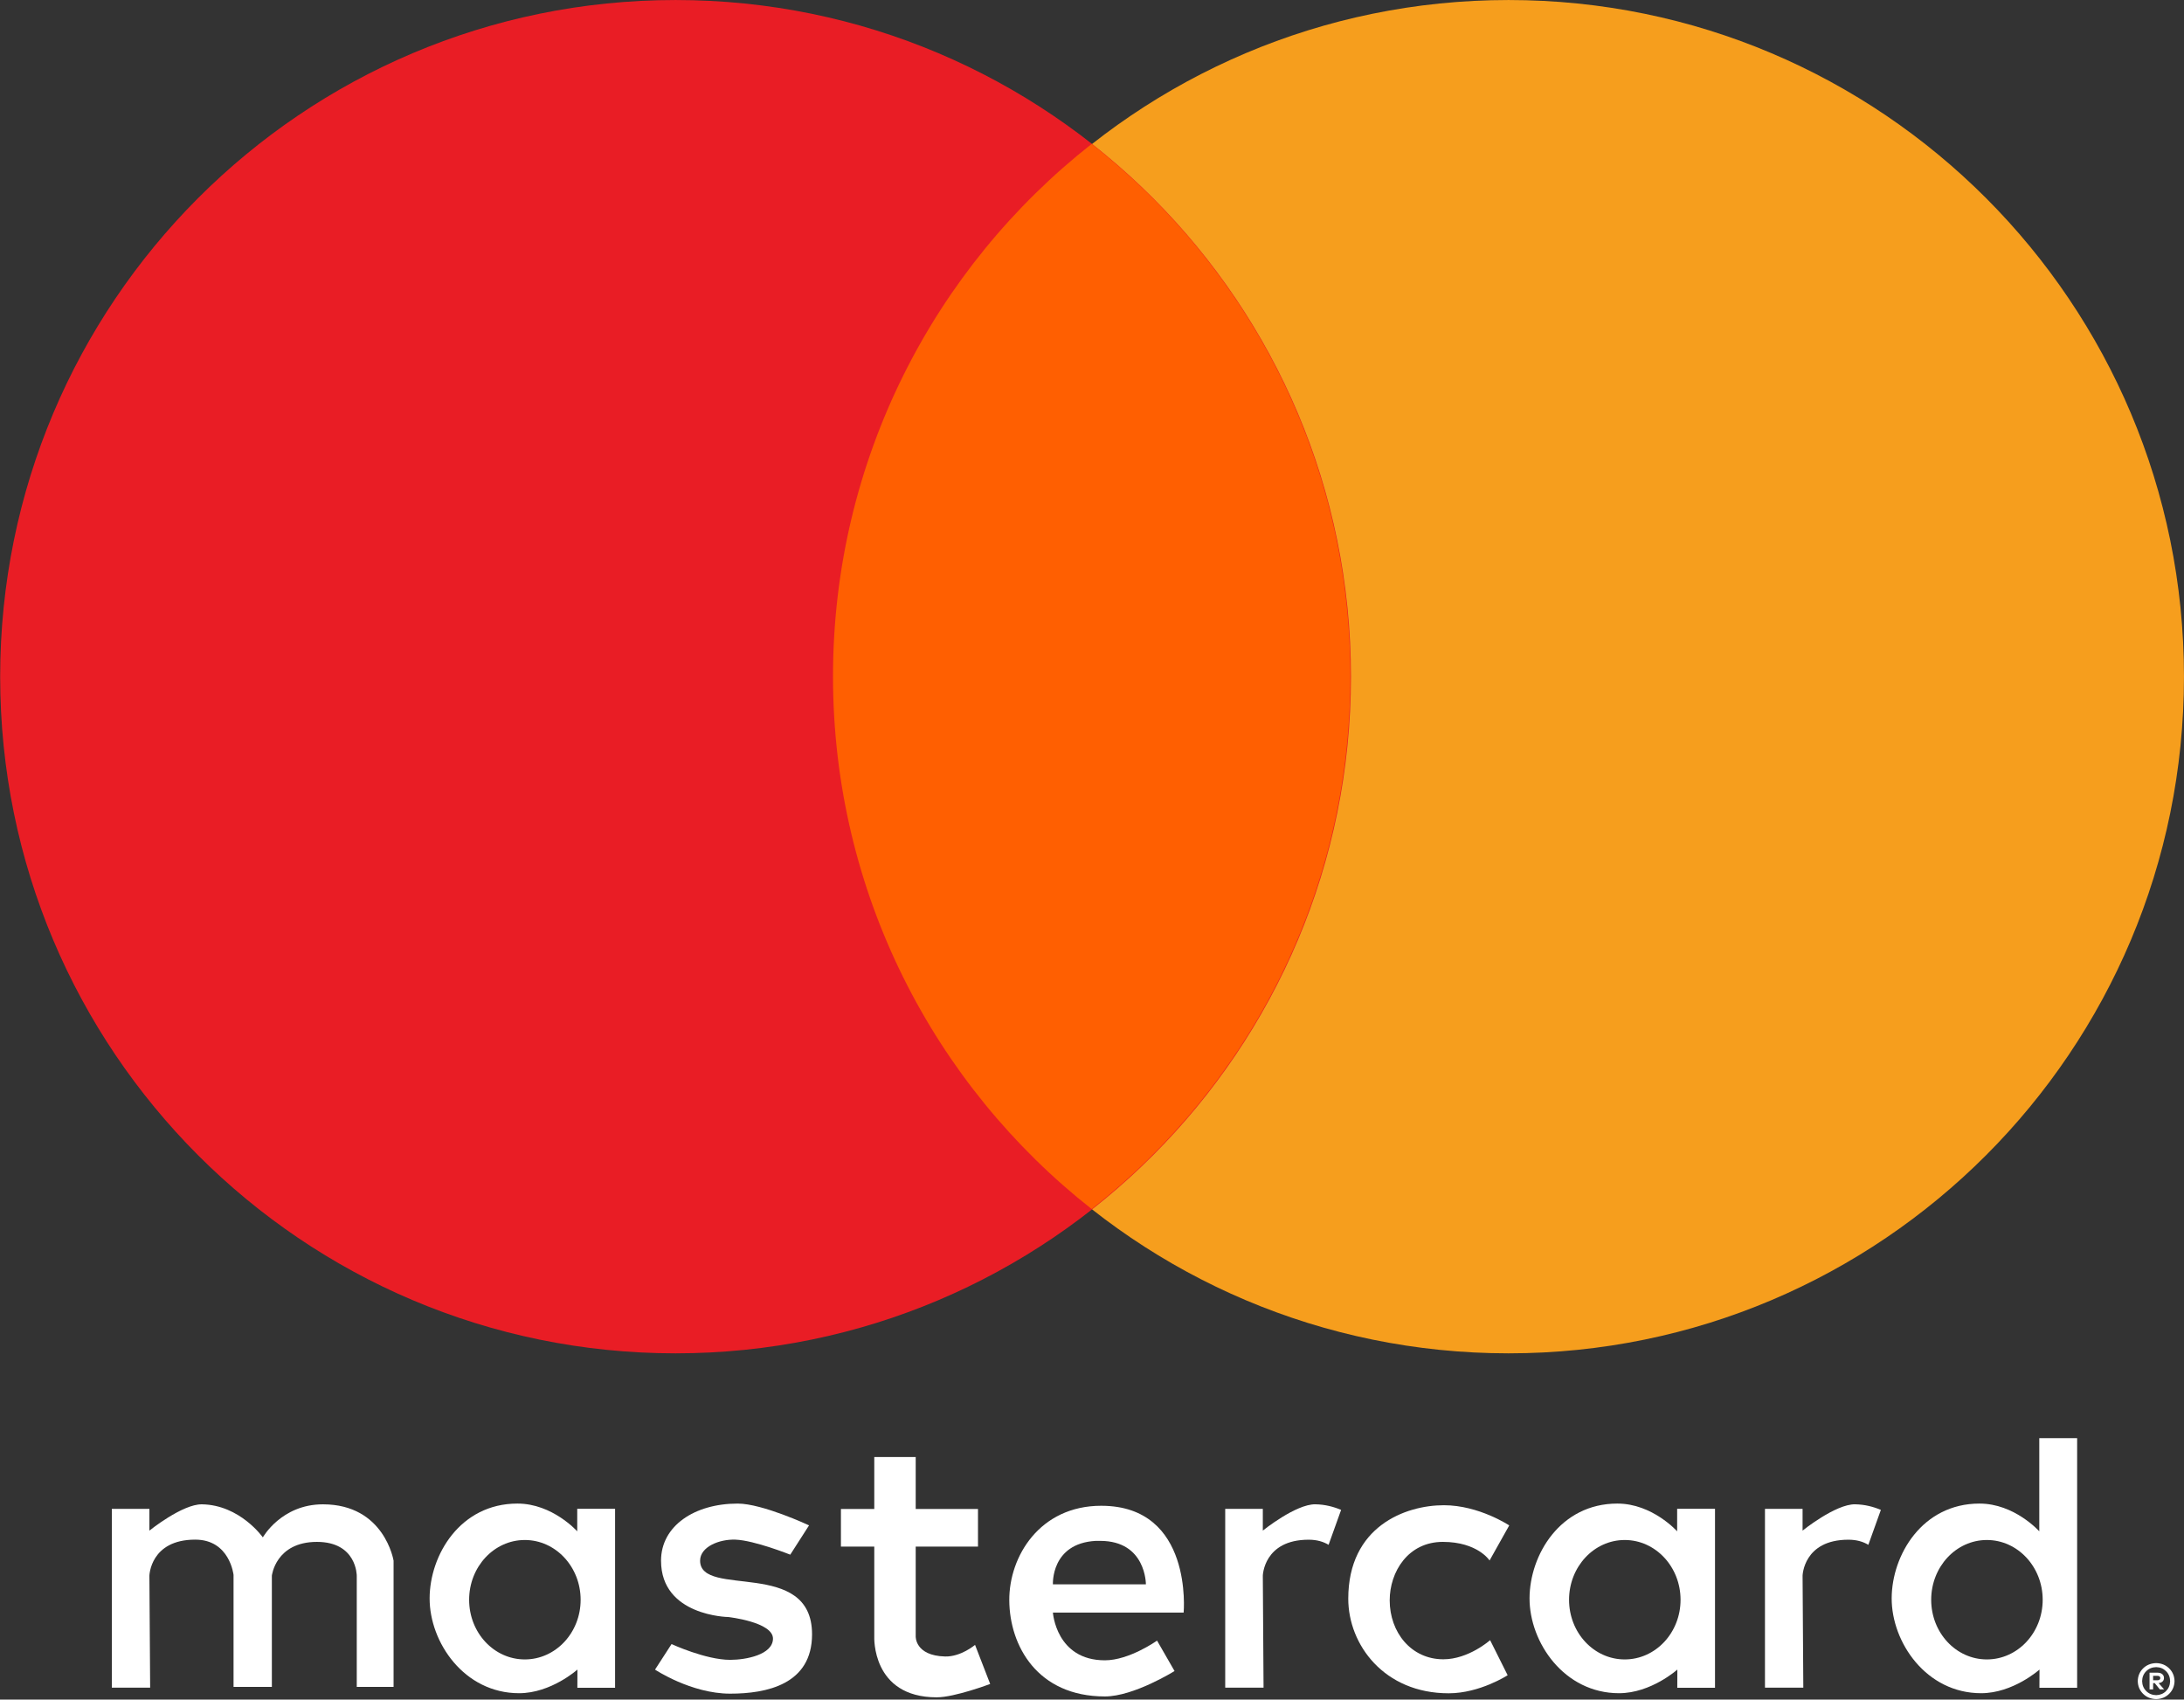
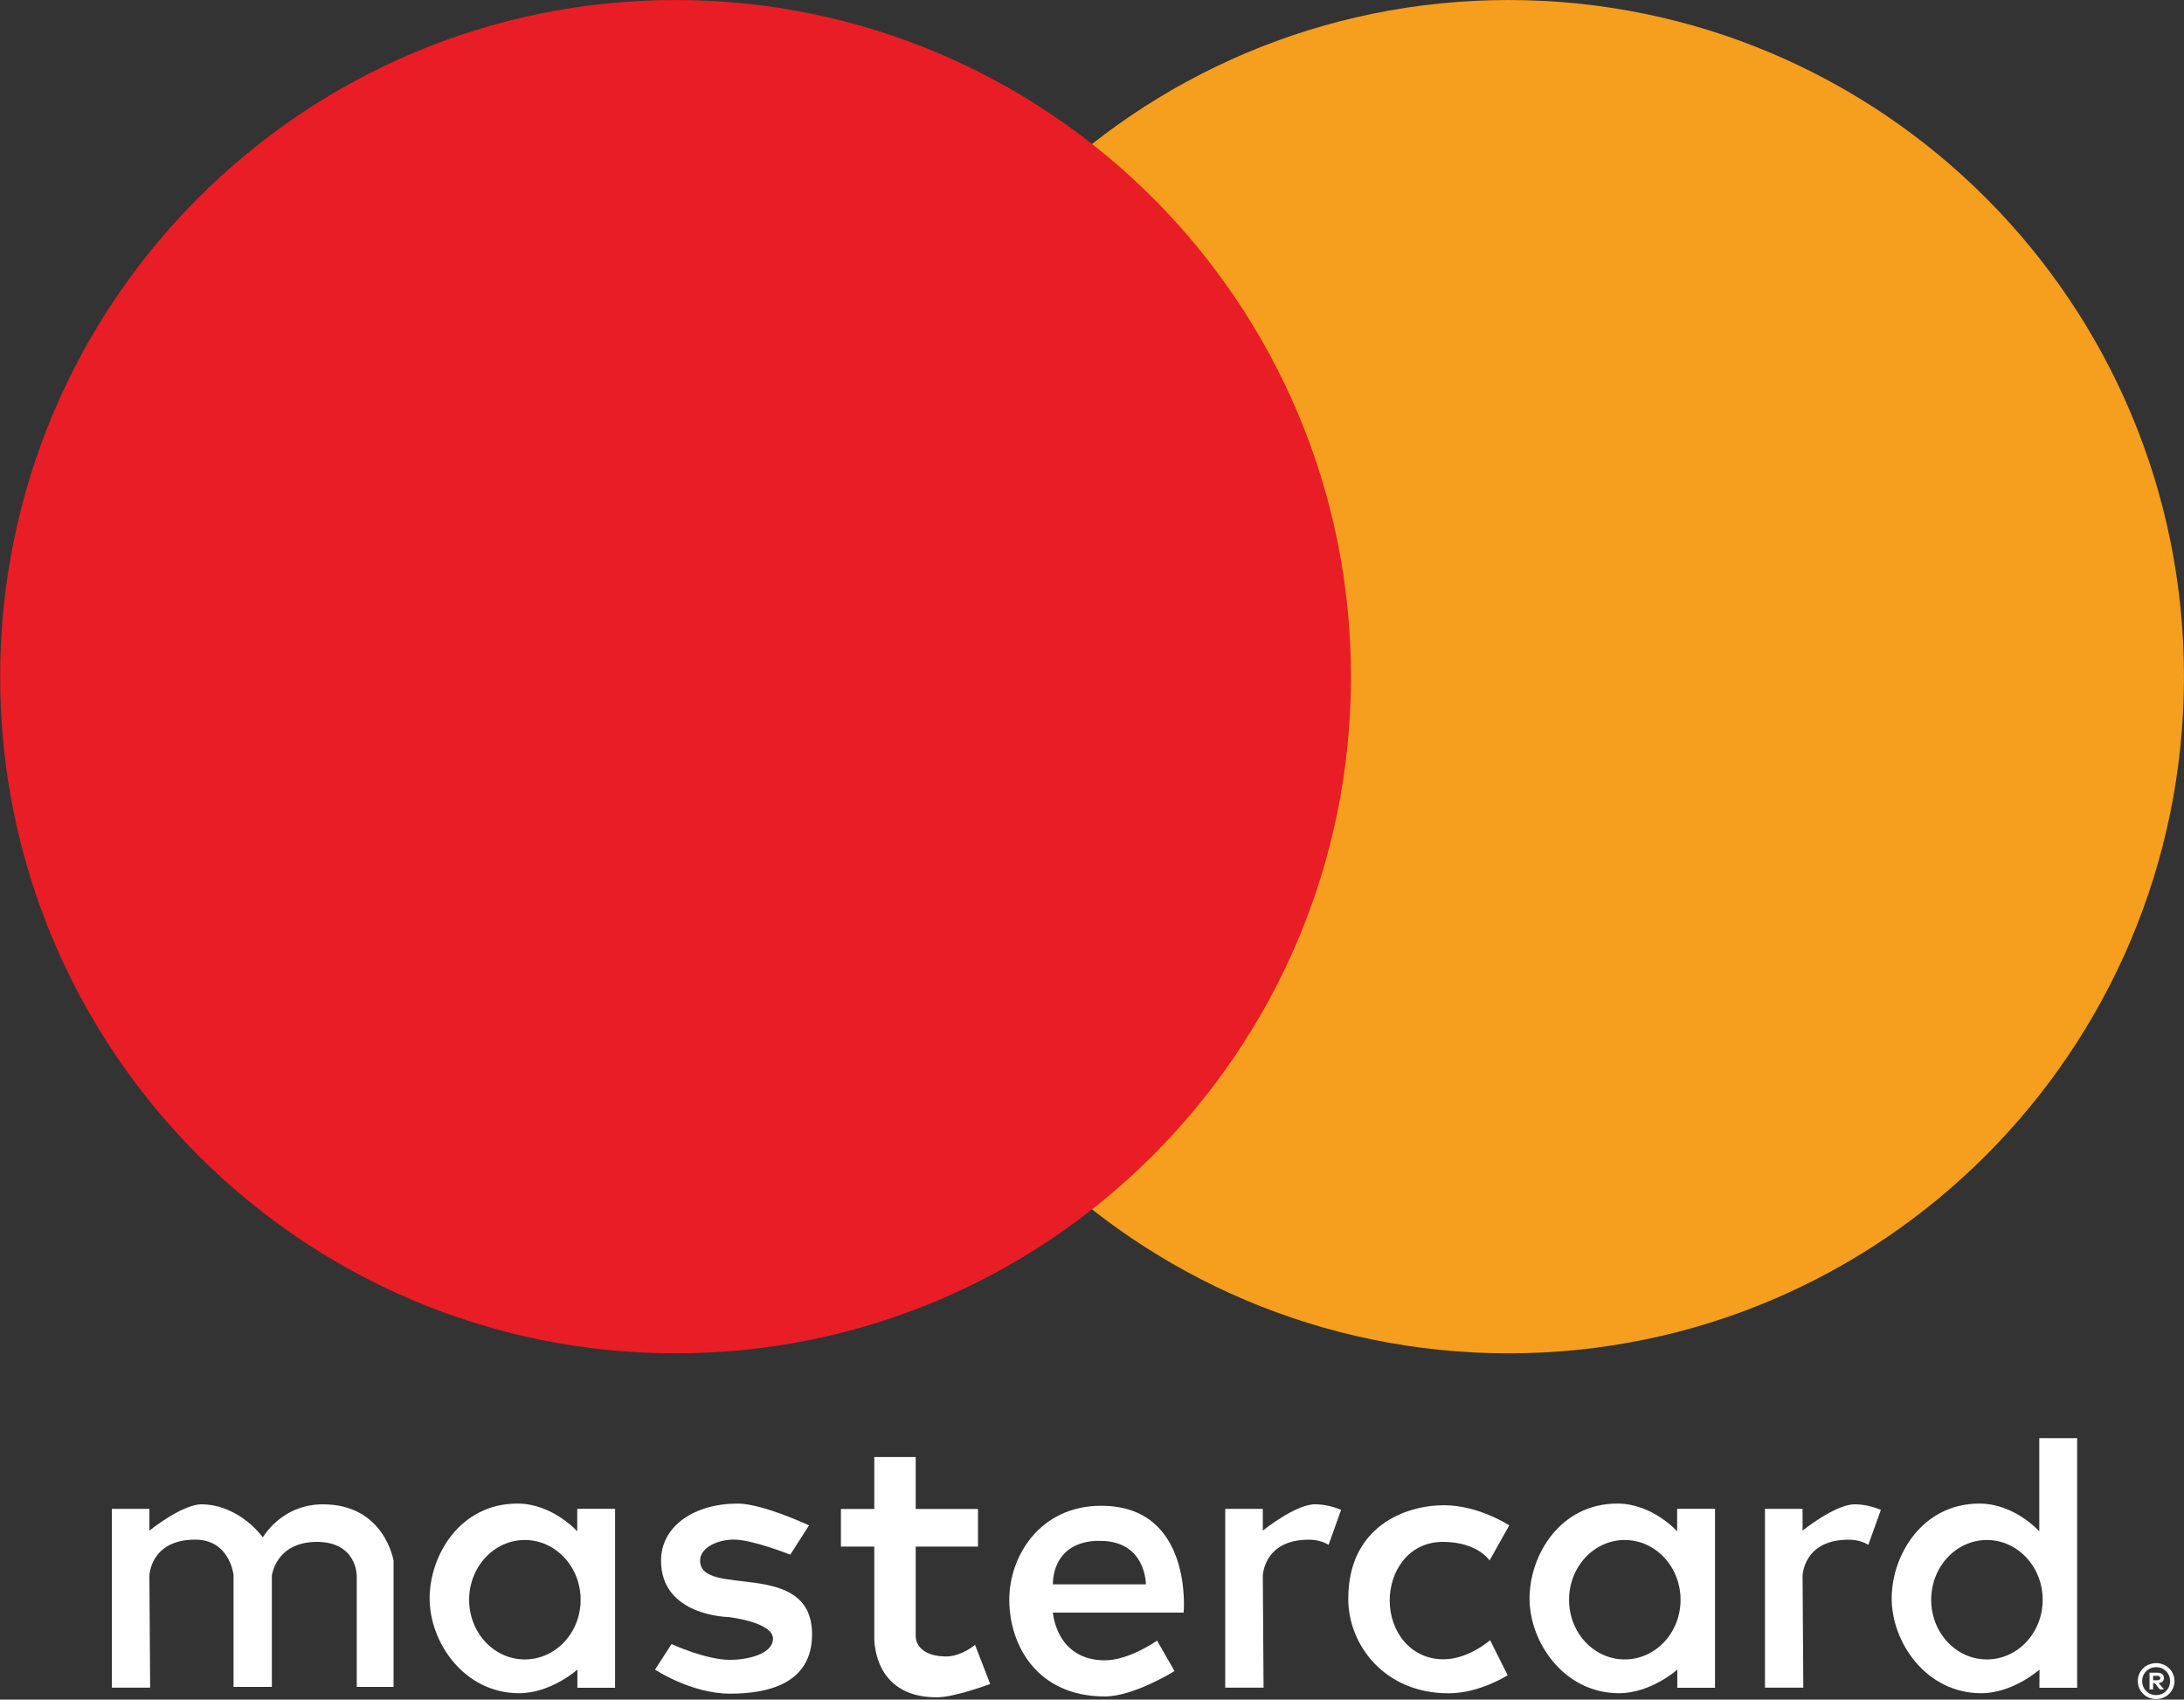
<svg xmlns="http://www.w3.org/2000/svg" xmlns:ns1="http://sodipodi.sourceforge.net/DTD/sodipodi-0.dtd" xmlns:ns2="http://www.inkscape.org/namespaces/inkscape" height="439.3" id="svg2985" version="1.1" width="564.507" ns1:docname="i_payment_master.svg" ns2:version="0.92.4 (5da689c313, 2019-01-14)">
  <rect width="100%" height="100%" fill="#333333" stroke="none" />
  <ns1:namedview pagecolor="#ffffff" bordercolor="#666666" borderopacity="1" objecttolerance="10" gridtolerance="10" guidetolerance="10" ns2:pageopacity="0" ns2:pageshadow="2" ns2:window-width="1920" ns2:window-height="1017" id="namedview30" showgrid="false" ns2:zoom="0.50309383" ns2:cx="282.25351" ns2:cy="219.65007" ns2:window-x="-8" ns2:window-y="-8" ns2:window-maximized="1" ns2:current-layer="g3115" />
  <defs id="defs2989" />
  <g id="g3125" transform="matrix(1.215,0,0,1.215,-67.026,-37.712)">
    <g id="g3115">
      <g id="g3110">
        <path d="m 248.638,164.553 c 0,66.252 -33.193,119.96 -74.139,119.96 -40.946,0 -74.139,-53.708 -74.139,-119.96 0,-66.252 33.193,-119.96 74.139,-119.96 40.946,0 74.139,53.708 74.139,119.96 z" id="path2997" style="fill:#f69e1d;fill-opacity:1;fill-rule:evenodd;stroke:none" transform="matrix(1.938,0,0,1.2,37.914,-22.469)" />
        <path d="m 248.638,164.553 c 0,66.252 -33.193,119.96 -74.139,119.96 -40.946,0 -74.139,-53.708 -74.139,-119.96 0,-66.252 33.193,-119.96 74.139,-119.96 40.946,0 74.139,53.708 74.139,119.96 z" id="path2995" style="fill:#e91d25;fill-opacity:1;fill-rule:evenodd;stroke:none" transform="matrix(1.938,0,0,1.2,-139.298,-22.469)" />
-         <path d="M 287.406,61.656 C 253.89,88.003 232.375,128.945 232.375,174.938 c 0,45.993 21.515,86.965 55.031,113.312 33.517,-26.347 55.031,-67.32 55.031,-113.312 0,-45.993 -21.515,-86.934 -55.031,-113.281 z" id="path2999" style="fill:#ff5f01;fill-opacity:1;fill-rule:evenodd;stroke:none" />
      </g>
    </g>
    <g id="g3093" style="fill:#ffffff;fill-opacity:1">
      <g id="g3081" style="fill:#ffffff;fill-opacity:1">
        <path d="m 87.108,390.066 -8.151,0 0,-38.04 7.992,0 0,4.635 c 0,0 7.019,-5.665 11.188,-5.594 8.106,0.138 12.946,7.033 12.946,7.033 0,0 3.926,-7.033 12.786,-7.033 13.102,0 15.024,11.987 15.024,11.987 l 0,26.852 -7.832,0 0,-23.655 c 0,0 0.028,-7.192 -8.471,-7.192 -8.789,0 -9.59,7.192 -9.59,7.192 l 0,23.655 -8.151,0 0,-23.815 c 0,0 -0.783,-7.512 -8.151,-7.512 -9.57,0 -9.75,7.672 -9.75,7.672 z" id="path3006" style="fill:#ffffff;stroke:none;fill-opacity:1" />
        <path d="m 335,351.062 c -4.169,-0.071 -11.188,5.594 -11.188,5.594 l 0,-4.625 -8,0 0,38.031 8.156,0 -0.156,-23.812 c 0,0 0.18,-7.656 9.75,-7.656 1.777,0 3.158,0.43 4.25,1.094 l 0,-0.031 2.656,-7.406 C 338.866,351.575 337.043,351.097 335,351.062 z" id="path3008" style="fill:#ffffff;stroke:none;fill-opacity:1" />
        <path d="m 449.826,351.062 c -4.169,-0.071 -11.188,5.594 -11.188,5.594 l 0,-4.625 -8,0 0,38.031 8.156,0 -0.156,-23.812 c 0,0 0.18,-7.656 9.75,-7.656 1.777,0 3.158,0.43 4.25,1.094 l 0,-0.031 2.656,-7.406 c -1.603,-0.675 -3.426,-1.153 -5.469,-1.188 z" id="path3013" style="fill:#ffffff;stroke:none;fill-opacity:1" />
        <path d="m 165.25,350.906 c -12.199,0 -18.655,10.964 -18.688,20.125 -0.034,9.39 7.349,20.219 19.031,20.219 6.815,0 12.414,-5.031 12.414,-5.031 l -0.015,3.875 8.024,0 0,-38.077 -8.052,0 0,4.796 c 0,0 -5.258,-5.906 -12.714,-5.906 z m 1.562,7.75 c 6.554,0 11.875,5.701 11.875,12.719 0,7.018 -5.321,12.688 -11.875,12.688 -6.554,0 -11.844,-5.67 -11.844,-12.688 0,-7.018 5.29,-12.719 11.844,-12.719 z" id="path3015" style="fill:#ffffff;stroke:none;fill-opacity:1" />
        <path d="m 399.242,350.906 c -12.199,0 -18.655,10.964 -18.688,20.125 -0.034,9.39 7.349,20.219 19.031,20.219 6.815,0 12.414,-5.031 12.414,-5.031 l -0.015,3.875 8.024,0 0,-38.077 -8.052,0 0,4.796 c 0,0 -5.258,-5.906 -12.714,-5.906 z m 1.562,7.75 c 6.554,0 11.875,5.701 11.875,12.719 0,7.018 -5.321,12.688 -11.875,12.688 -6.554,0 -11.844,-5.67 -11.844,-12.688 0,-7.018 5.29,-12.719 11.844,-12.719 z" id="path3020" style="fill:#ffffff;stroke:none;fill-opacity:1" />
        <path d="m 476.281,350.906 c -12.199,0 -18.655,10.964 -18.688,20.125 -0.034,9.39 7.349,20.219 19.031,20.219 6.815,0 12.414,-5.031 12.414,-5.031 l -0.015,3.875 8.024,0 0,-53.109 -8.052,0 0,19.828 c 0,0 -5.258,-5.906 -12.714,-5.906 z m 1.562,7.75 c 6.554,0 11.875,5.701 11.875,12.719 0,7.018 -5.321,12.688 -11.875,12.688 -6.554,0 -11.844,-5.67 -11.844,-12.688 0,-7.018 5.29,-12.719 11.844,-12.719 z" id="path3022" style="fill:#ffffff;stroke:none;fill-opacity:1" />
        <path d="m 210.497,391.345 c -8.311,0 -15.983,-5.115 -15.983,-5.115 l 3.516,-5.434 c 0,0 7.259,3.356 12.467,3.356 3.383,0 9.042,-1.093 9.11,-4.475 0.072,-3.575 -9.51,-4.635 -9.51,-4.635 0,0 -14.305,-0.195 -14.305,-11.987 0,-7.416 7.144,-12.147 16.303,-12.147 5.292,0 15.184,4.635 15.184,4.635 l -3.996,6.233 c 0,0 -7.638,-3.051 -11.668,-3.197 -3.403,-0.123 -7.512,1.507 -7.512,4.475 0,8.065 23.815,-0.628 23.815,15.663 0,10.688 -9.699,12.627 -17.422,12.627 z" id="path3024" style="fill:#ffffff;stroke:none;fill-opacity:1" />
        <path d="m 241.156,341 0,11.062 -7.094,0 0,8 7.094,0 0,19.125 c 0,0 -0.628,12.938 13.281,12.938 3.846,0 11.375,-2.844 11.375,-2.844 l -3.219,-8.312 c 0,0 -2.994,2.554 -6.375,2.469 -6.428,-0.162 -6.25,-4.281 -6.25,-4.281 l 0,-19.094 13.25,0 0,-8 -13.25,0 0,-11.062 -8.812,0 z" id="path3026" style="fill:#ffffff;stroke:none;fill-opacity:1" />
        <path d="m 289.438,351.375 c -13.081,0 -19.616,10.774 -19.562,20.125 0.055,9.616 5.951,20.438 20.344,20.438 6.16,0 14.812,-5.406 14.812,-5.406 l -3.719,-6.469 c 0,0 -5.904,4.188 -11.094,4.188 -10.39,0 -11.062,-10.156 -11.062,-10.156 l 27.812,0 c 0,0 2.075,-22.719 -17.531,-22.719 z m -1.188,7.469 c 0.308,-0.018 0.639,0 0.969,0 9.788,0 9.719,9.25 9.719,9.25 l -19.781,0 c 0,0 -0.468,-8.706 9.094,-9.25 z" id="path3034" style="fill:#ffffff;stroke:none;fill-opacity:1" />
        <path d="m 372.166,379.965 3.73,7.459 c 0,0 -5.911,3.843 -12.545,3.843 -13.734,0 -21.36,-10.336 -21.36,-20.117 0,-15.372 12.136,-19.891 20.343,-19.891 7.449,0 13.901,4.295 13.901,4.295 l -4.182,7.459 c 0,0 -2.535,-3.956 -9.946,-3.956 -7.398,0 -11.302,6.378 -11.302,12.432 0,6.784 4.544,12.545 11.415,12.545 5.39,0 9.946,-4.069 9.946,-4.069 z" id="path3037" style="fill:#ffffff;stroke:none;fill-opacity:1" />
      </g>
      <g id="g3064" style="fill:#ffffff;fill-opacity:1" transform="matrix(1.361,0,0,1.361,509.493,379.299)">
        <g id="text3066" style="font-size:13.8px;font-style:normal;font-weight:bold;text-align:start;text-anchor:start;fill:#ffffff;font-family:MarkProTest Font;fill-opacity:1">
          <path d="M 3.215,4.075 C 2.386,4.095 1.702,4.371 1.165,4.901 0.628,5.431 0.35,6.094 0.331,6.89 0.35,7.681 0.628,8.342 1.165,8.875 1.702,9.407 2.386,9.684 3.215,9.705 4.026,9.684 4.701,9.407 5.24,8.875 5.779,8.342 6.058,7.681 6.079,6.89 6.059,6.094 5.78,5.431 5.242,4.901 4.705,4.371 4.029,4.095 3.215,4.075 z m 0,5.009 C 2.583,9.069 2.062,8.855 1.652,8.443 1.241,8.031 1.029,7.513 1.014,6.89 1.029,6.265 1.241,5.748 1.652,5.339 2.062,4.93 2.583,4.718 3.215,4.703 3.834,4.718 4.347,4.93 4.755,5.339 5.162,5.748 5.374,6.265 5.389,6.89 5.374,7.513 5.162,8.031 4.755,8.443 4.347,8.855 3.834,9.069 3.215,9.084 z m 0.166,-3.512 -1.207,0 0,2.615 0.559,0 0,-0.98 0.255,0 0.793,0.98 0.669,0 L 3.595,7.201 C 3.862,7.167 4.068,7.081 4.212,6.941 4.355,6.802 4.428,6.624 4.43,6.407 4.428,6.149 4.337,5.946 4.156,5.798 3.976,5.651 3.717,5.575 3.381,5.572 z m -0.007,0.49 c 0.15,1.516e-4 0.268,0.029 0.353,0.087 0.085,0.058 0.129,0.144 0.13,0.258 -0.002,0.117 -0.045,0.205 -0.13,0.264 -0.085,0.059 -0.203,0.088 -0.353,0.088 l -0.642,0 0,-0.697 z" id="path3078" style="font-size:13.8px;font-style:normal;font-weight:bold;text-align:start;text-anchor:start;fill:#ffffff;font-family:MarkProTest Font;fill-opacity:1" />
        </g>
        <g id="text3068" style="font-size:13.8px;font-style:normal;font-weight:bold;text-align:start;text-anchor:start;fill:#ffffff;font-family:MarkProTest Font;fill-opacity:1" />
      </g>
    </g>
  </g>
</svg>